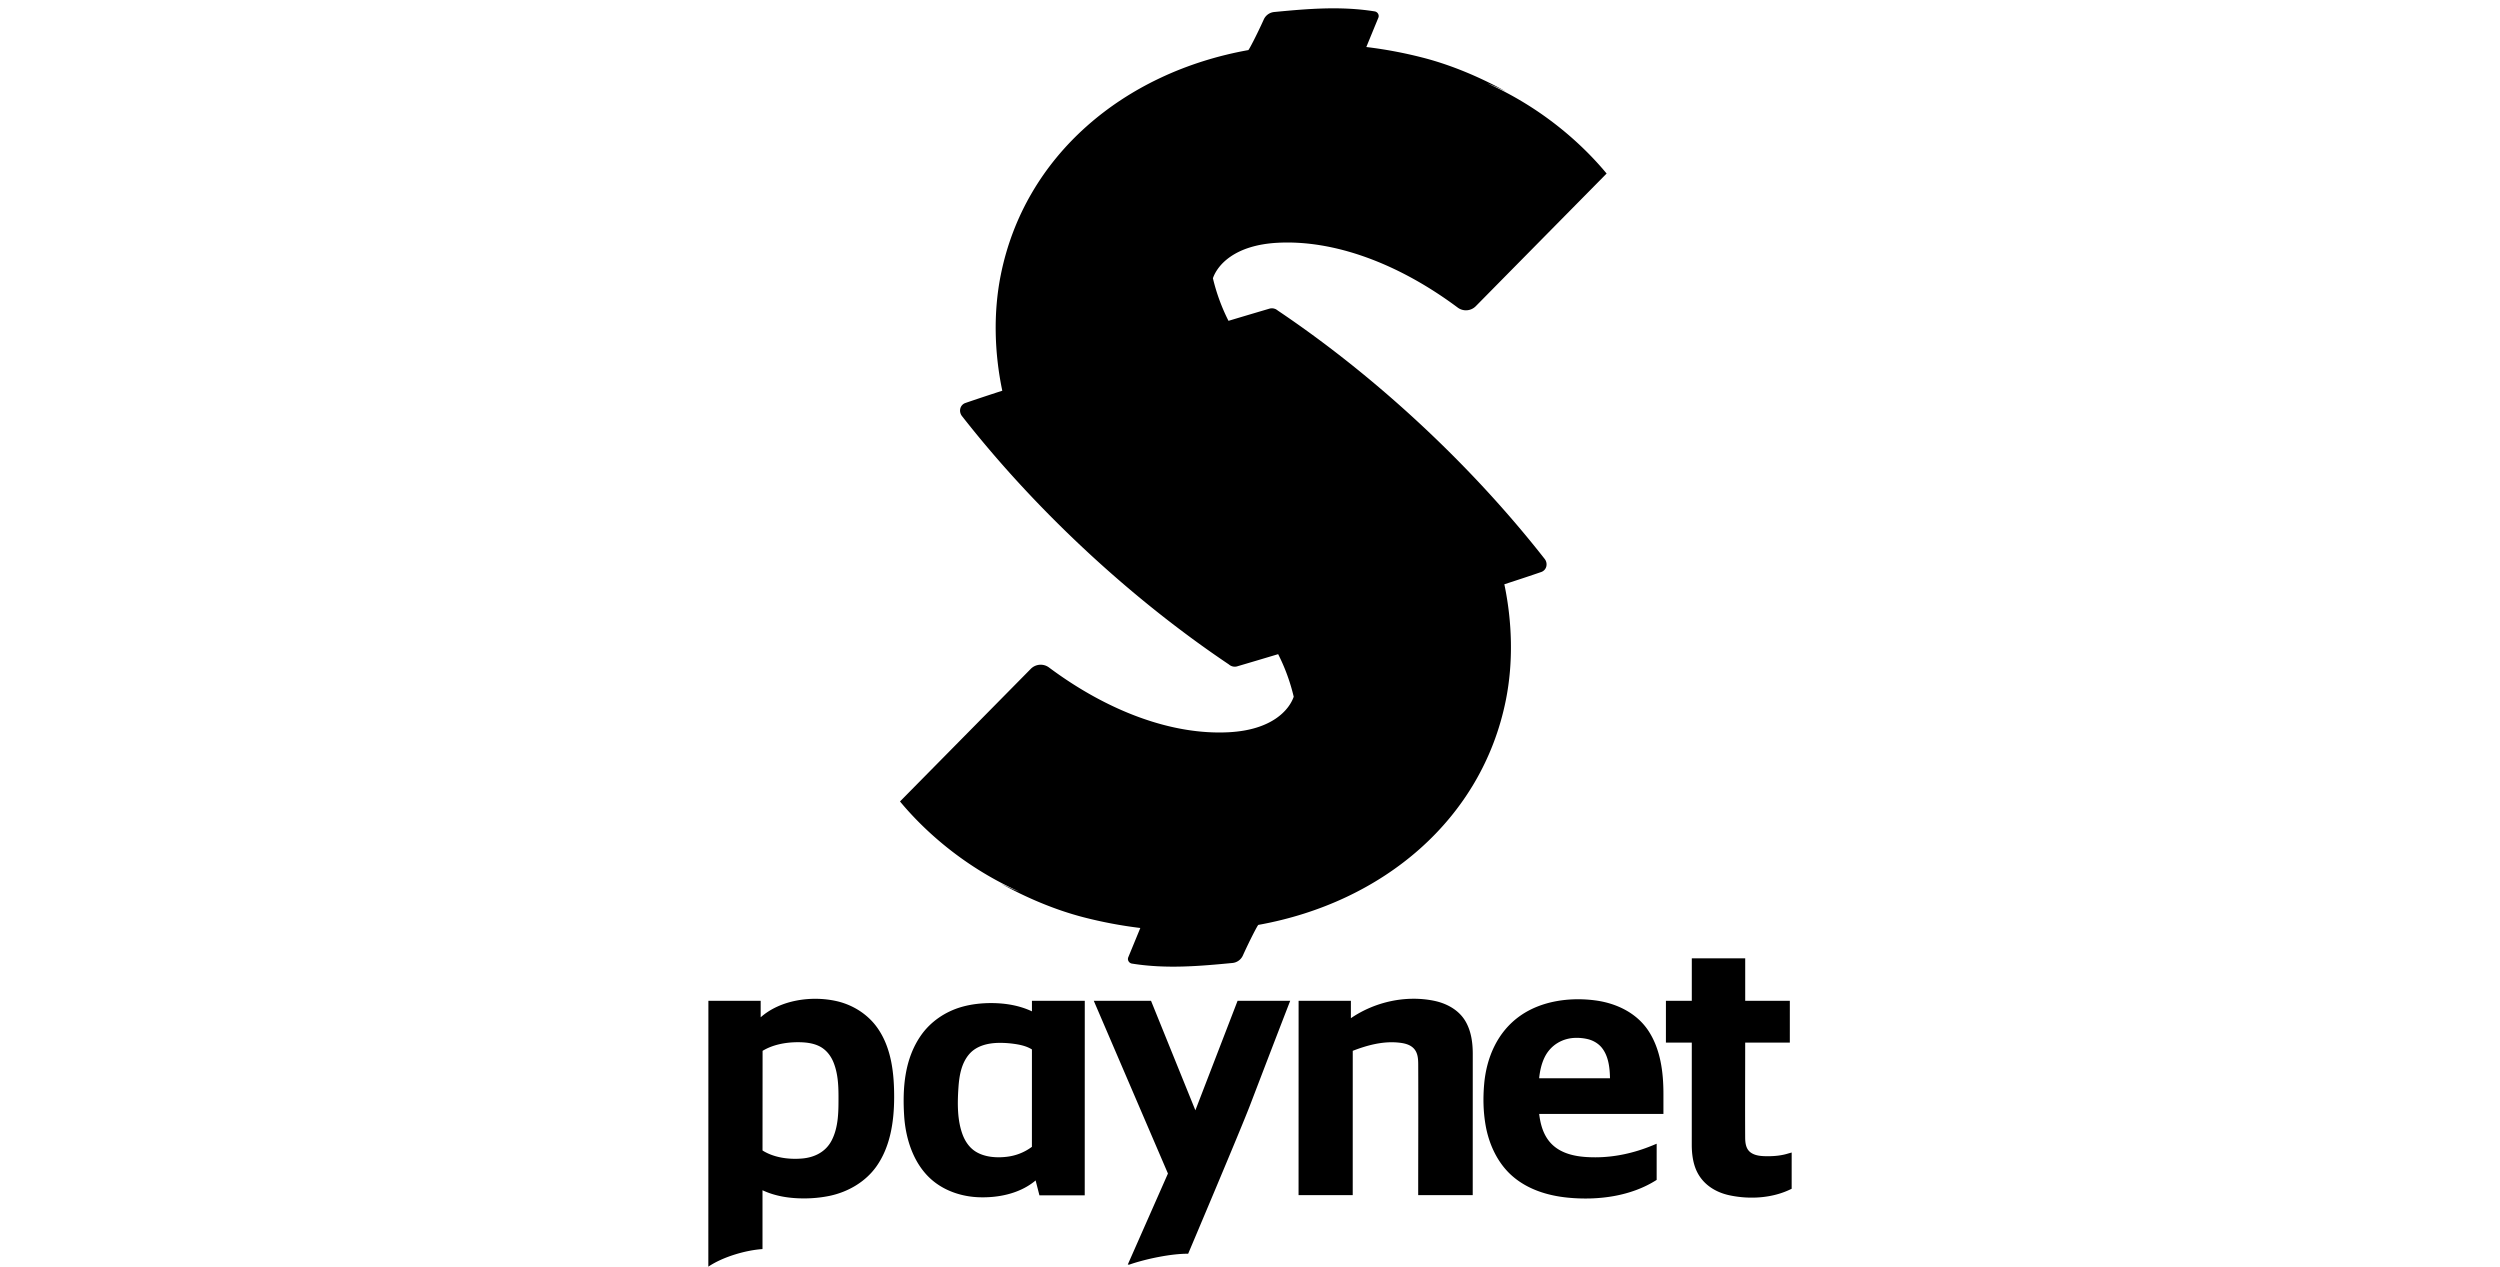
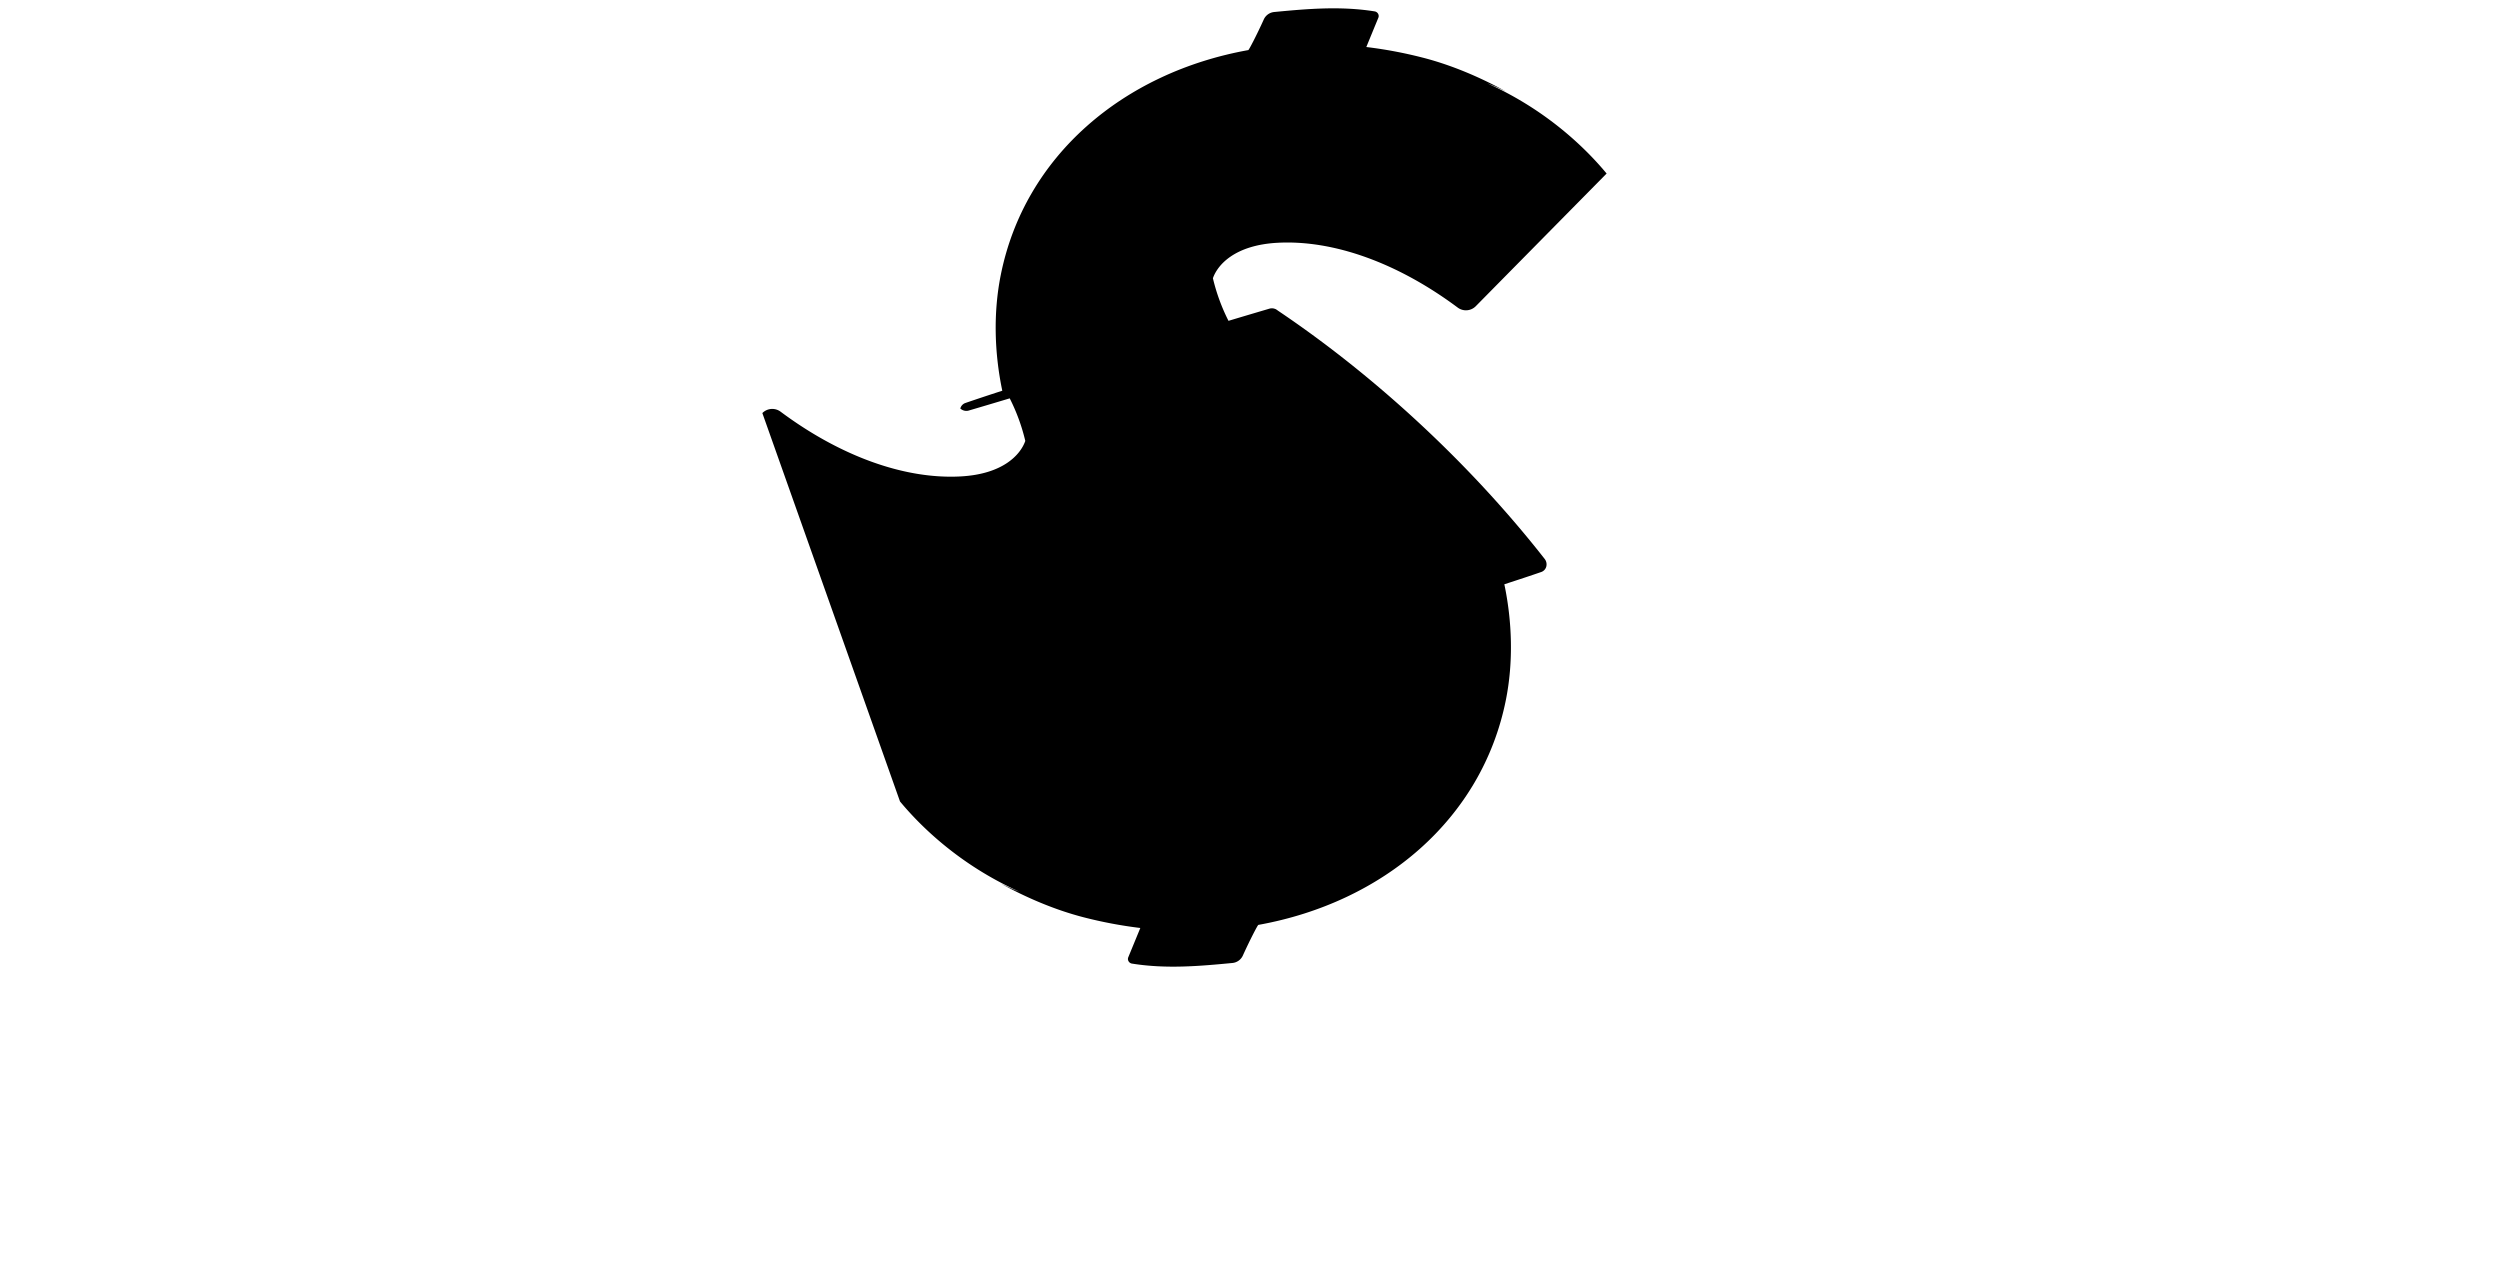
<svg xmlns="http://www.w3.org/2000/svg" width="300" height="152" fill="currentColor" viewBox="0 0 300 152">
-   <path fill-rule="evenodd" d="M120.092 32.998c-.912 4.56-.759 9.388.183 13.888-1.73.56-3.242 1.063-4.439 1.477a.941.941 0 0 0-.598.661c-.079.31-.004.645.202.909 8.942 11.418 20.359 21.96 32.009 29.787a1.174 1.174 0 0 0 .261.175l.018.012.001-.003c.229.106.487.128.725.06a904.95 904.95 0 0 0 4.924-1.465 22.967 22.967 0 0 1 1.868 5.108c-.565 1.622-2.634 3.984-7.759 4.26-6.764.364-14.48-2.46-21.601-7.765a1.671 1.671 0 0 0-2.193.163L108 96.175c2.316 2.798 7.012 7.547 14.336 10.831-.618-.223-1.286-.523-2.243-.981 2.986 1.653 6.439 3.146 9.936 4.048a52.588 52.588 0 0 0 6.809 1.285s-.806 1.964-1.448 3.521a.534.534 0 0 0 .039.474.572.572 0 0 0 .401.278c4.108.659 8.109.306 12.048-.072a1.536 1.536 0 0 0 1.264-.894c.783-1.735 1.773-3.662 1.859-3.678 14.985-2.693 26.844-12.695 29.703-26.986.912-4.56.759-9.388-.183-13.888 1.73-.56 3.242-1.062 4.439-1.476a.943.943 0 0 0 .598-.662 1.059 1.059 0 0 0-.201-.908c-8.944-11.42-20.378-21.979-32.03-29.806a1.175 1.175 0 0 0-.215-.144l-.058-.039-.004.01a1.044 1.044 0 0 0-.707-.052 994.38 994.38 0 0 0-4.924 1.464 22.992 22.992 0 0 1-1.87-5.112c.567-1.621 2.637-3.98 7.758-4.255 6.768-.365 14.488 2.461 21.613 7.773a1.655 1.655 0 0 0 2.171-.16c3.633-3.686 15.703-15.921 15.703-15.921-2.316-2.799-7.015-7.55-14.341-10.834.62.223 1.29.524 2.251.984-2.986-1.654-6.439-3.146-9.936-4.048a52.178 52.178 0 0 0-6.81-1.285s.806-1.965 1.448-3.522a.538.538 0 0 0-.039-.474.575.575 0 0 0-.4-.278c-4.109-.658-8.11-.306-12.048.072a1.534 1.534 0 0 0-1.265.895c-.783 1.735-1.773 3.661-1.859 3.677-14.985 2.693-26.844 12.696-29.703 26.986Z" clip-rule="evenodd" />
-   <path d="m85 152 .007-31.905h6.274v1.98c2.362-2.09 6.091-2.611 9.069-1.949 2.005.446 3.813 1.6 4.969 3.262 1.701 2.445 1.983 5.554 1.979 8.307-.007 2.911-.464 5.929-2.135 8.286-1.285 1.812-3.344 3.04-5.606 3.521a15.04 15.04 0 0 1-3.1.306c-1.692.004-3.41-.257-4.927-.964l-.03-.014v6.98h-.003v.079c-1.942.129-4.7.898-6.497 2.111Zm50.332-.251 4.821-10.925-8.899-20.728h6.869l5.322 13.14 5.065-13.14h6.314l-.265.682a2732.288 2732.288 0 0 0-3.5 9.094l-1.086 2.836c-1.129 2.945-7.394 17.742-7.394 17.742-1.92-.026-4.974.584-7.046 1.299h-.201Zm49.37-18.074c.2 1.675.752 3.404 2.518 4.37 1.261.69 2.771.83 4.212.831 2.355.002 4.685-.525 6.853-1.417l.514-.213-.001 4.34c-3.083 1.977-7.028 2.483-10.638 2.133-2.46-.238-4.926-1.006-6.788-2.69-1.727-1.56-2.729-3.821-3.107-6.034-.275-1.608-.312-3.227-.167-4.897.274-3.163 1.583-6.299 4.372-8.236 2.529-1.755 5.878-2.217 8.946-1.817 2.551.334 5.013 1.511 6.432 3.712 1.428 2.214 1.763 4.955 1.762 7.496v2.422h-14.908Zm24.721-8.567c-.001 3.802-.022 7.604-.003 11.406.007.662.092 1.374.665 1.788.587.425 1.411.444 2.092.443.822-.001 1.657-.088 2.427-.333l.396-.11-.001 4.348c-2.282 1.154-5.077 1.301-7.487.779-1.866-.405-3.542-1.536-4.168-3.566-.244-.791-.329-1.623-.333-2.452l.003-12.303h-3.105l.001-5.013h3.105l.001-5.095h6.409l-.001 5.095h5.355l-.001 5.013h-5.355Zm-79.255 18.329h-5.438l-.456-1.784a5.882 5.882 0 0 1-.191.156c-1.834 1.445-4.329 1.945-6.626 1.861-1.918-.069-3.832-.67-5.33-1.835-2.393-1.86-3.449-5.004-3.631-7.977-.204-3.328.056-6.782 2.014-9.6 1.148-1.651 2.913-2.867 4.912-3.433 1.164-.33 2.393-.461 3.594-.454 1.657.009 3.331.289 4.817.992v-1.268h6.34l-.005 23.342Zm32.159-.02h-6.5l.005-23.322h6.275l-.001 2.088.082-.056c2.853-1.916 6.471-2.703 9.809-2.052 1.546.301 3.039 1.084 3.856 2.473.685 1.165.875 2.559.878 3.877l-.004 16.992h-6.544c.001-5.134.026-10.559.003-15.692-.003-.747-.053-1.557-.72-2.08-.48-.376-1.118-.485-1.711-.54-1.84-.173-3.695.322-5.425.994l-.003 17.318Zm-66.603-18.352c-1.468.006-2.984.29-4.214 1.036l-.008 11.956c1.35.856 3.153 1.108 4.793.96 1.397-.127 2.75-.747 3.479-2.118.872-1.644.848-3.606.845-5.404-.004-1.346-.082-2.706-.586-3.977-.332-.838-.915-1.6-1.788-2.008-.77-.36-1.656-.445-2.522-.445Zm24.212.079c-1.372.008-2.784.339-3.666 1.395-.919 1.1-1.16 2.575-1.255 3.936-.136 1.962-.142 3.971.499 5.683.304.809.817 1.571 1.578 2.041 1.077.666 2.491.761 3.724.614a6.218 6.218 0 0 0 2.975-1.166l.038-.028.003-11.685c-.699-.441-1.565-.604-2.419-.707a12.132 12.132 0 0 0-1.477-.083Zm69.18-.601c-1.567.01-3.061.839-3.791 2.39-.364.772-.543 1.617-.628 2.462h8.502c-.024-1.281-.18-2.627-.947-3.622-.404-.523-1.006-.89-1.665-1.064a5.716 5.716 0 0 0-1.471-.166Z" />
+   <path fill-rule="evenodd" d="M120.092 32.998c-.912 4.56-.759 9.388.183 13.888-1.73.56-3.242 1.063-4.439 1.477a.941.941 0 0 0-.598.661a1.174 1.174 0 0 0 .261.175l.018.012.001-.003c.229.106.487.128.725.06a904.95 904.95 0 0 0 4.924-1.465 22.967 22.967 0 0 1 1.868 5.108c-.565 1.622-2.634 3.984-7.759 4.26-6.764.364-14.48-2.46-21.601-7.765a1.671 1.671 0 0 0-2.193.163L108 96.175c2.316 2.798 7.012 7.547 14.336 10.831-.618-.223-1.286-.523-2.243-.981 2.986 1.653 6.439 3.146 9.936 4.048a52.588 52.588 0 0 0 6.809 1.285s-.806 1.964-1.448 3.521a.534.534 0 0 0 .039.474.572.572 0 0 0 .401.278c4.108.659 8.109.306 12.048-.072a1.536 1.536 0 0 0 1.264-.894c.783-1.735 1.773-3.662 1.859-3.678 14.985-2.693 26.844-12.695 29.703-26.986.912-4.56.759-9.388-.183-13.888 1.73-.56 3.242-1.062 4.439-1.476a.943.943 0 0 0 .598-.662 1.059 1.059 0 0 0-.201-.908c-8.944-11.42-20.378-21.979-32.03-29.806a1.175 1.175 0 0 0-.215-.144l-.058-.039-.004.01a1.044 1.044 0 0 0-.707-.052 994.38 994.38 0 0 0-4.924 1.464 22.992 22.992 0 0 1-1.87-5.112c.567-1.621 2.637-3.98 7.758-4.255 6.768-.365 14.488 2.461 21.613 7.773a1.655 1.655 0 0 0 2.171-.16c3.633-3.686 15.703-15.921 15.703-15.921-2.316-2.799-7.015-7.55-14.341-10.834.62.223 1.29.524 2.251.984-2.986-1.654-6.439-3.146-9.936-4.048a52.178 52.178 0 0 0-6.81-1.285s.806-1.965 1.448-3.522a.538.538 0 0 0-.039-.474.575.575 0 0 0-.4-.278c-4.109-.658-8.11-.306-12.048.072a1.534 1.534 0 0 0-1.265.895c-.783 1.735-1.773 3.661-1.859 3.677-14.985 2.693-26.844 12.696-29.703 26.986Z" clip-rule="evenodd" />
</svg>